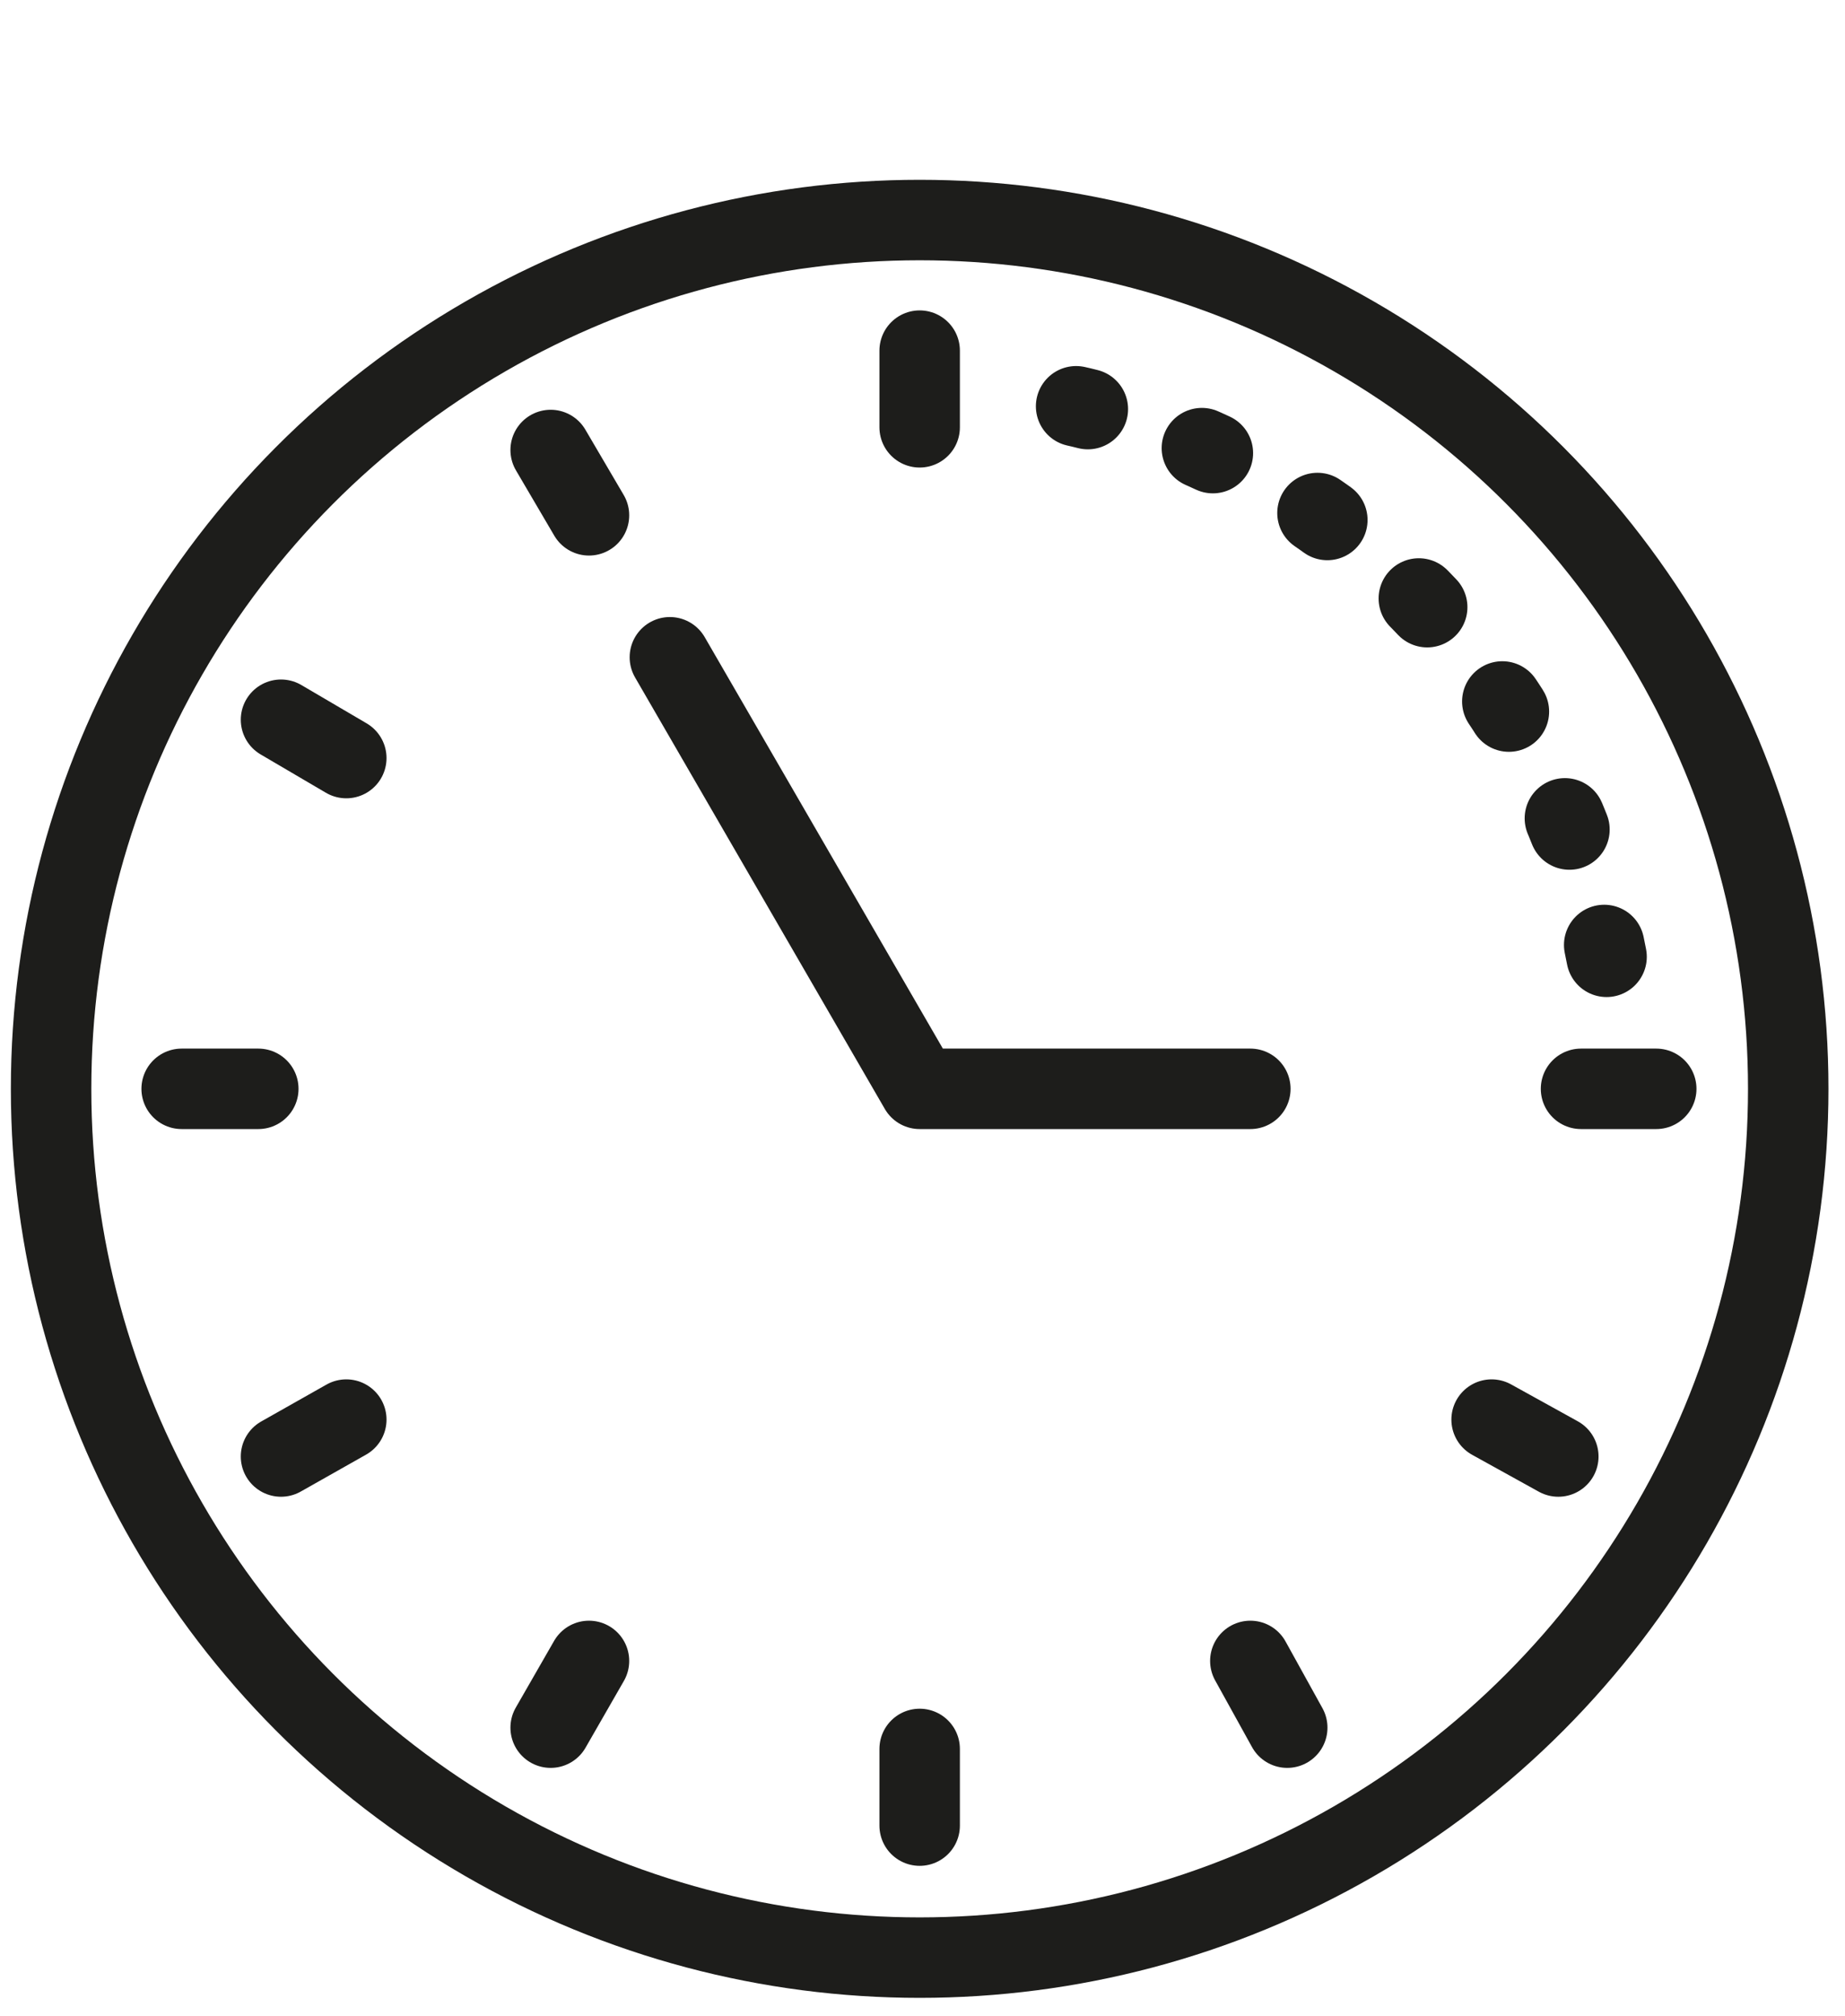
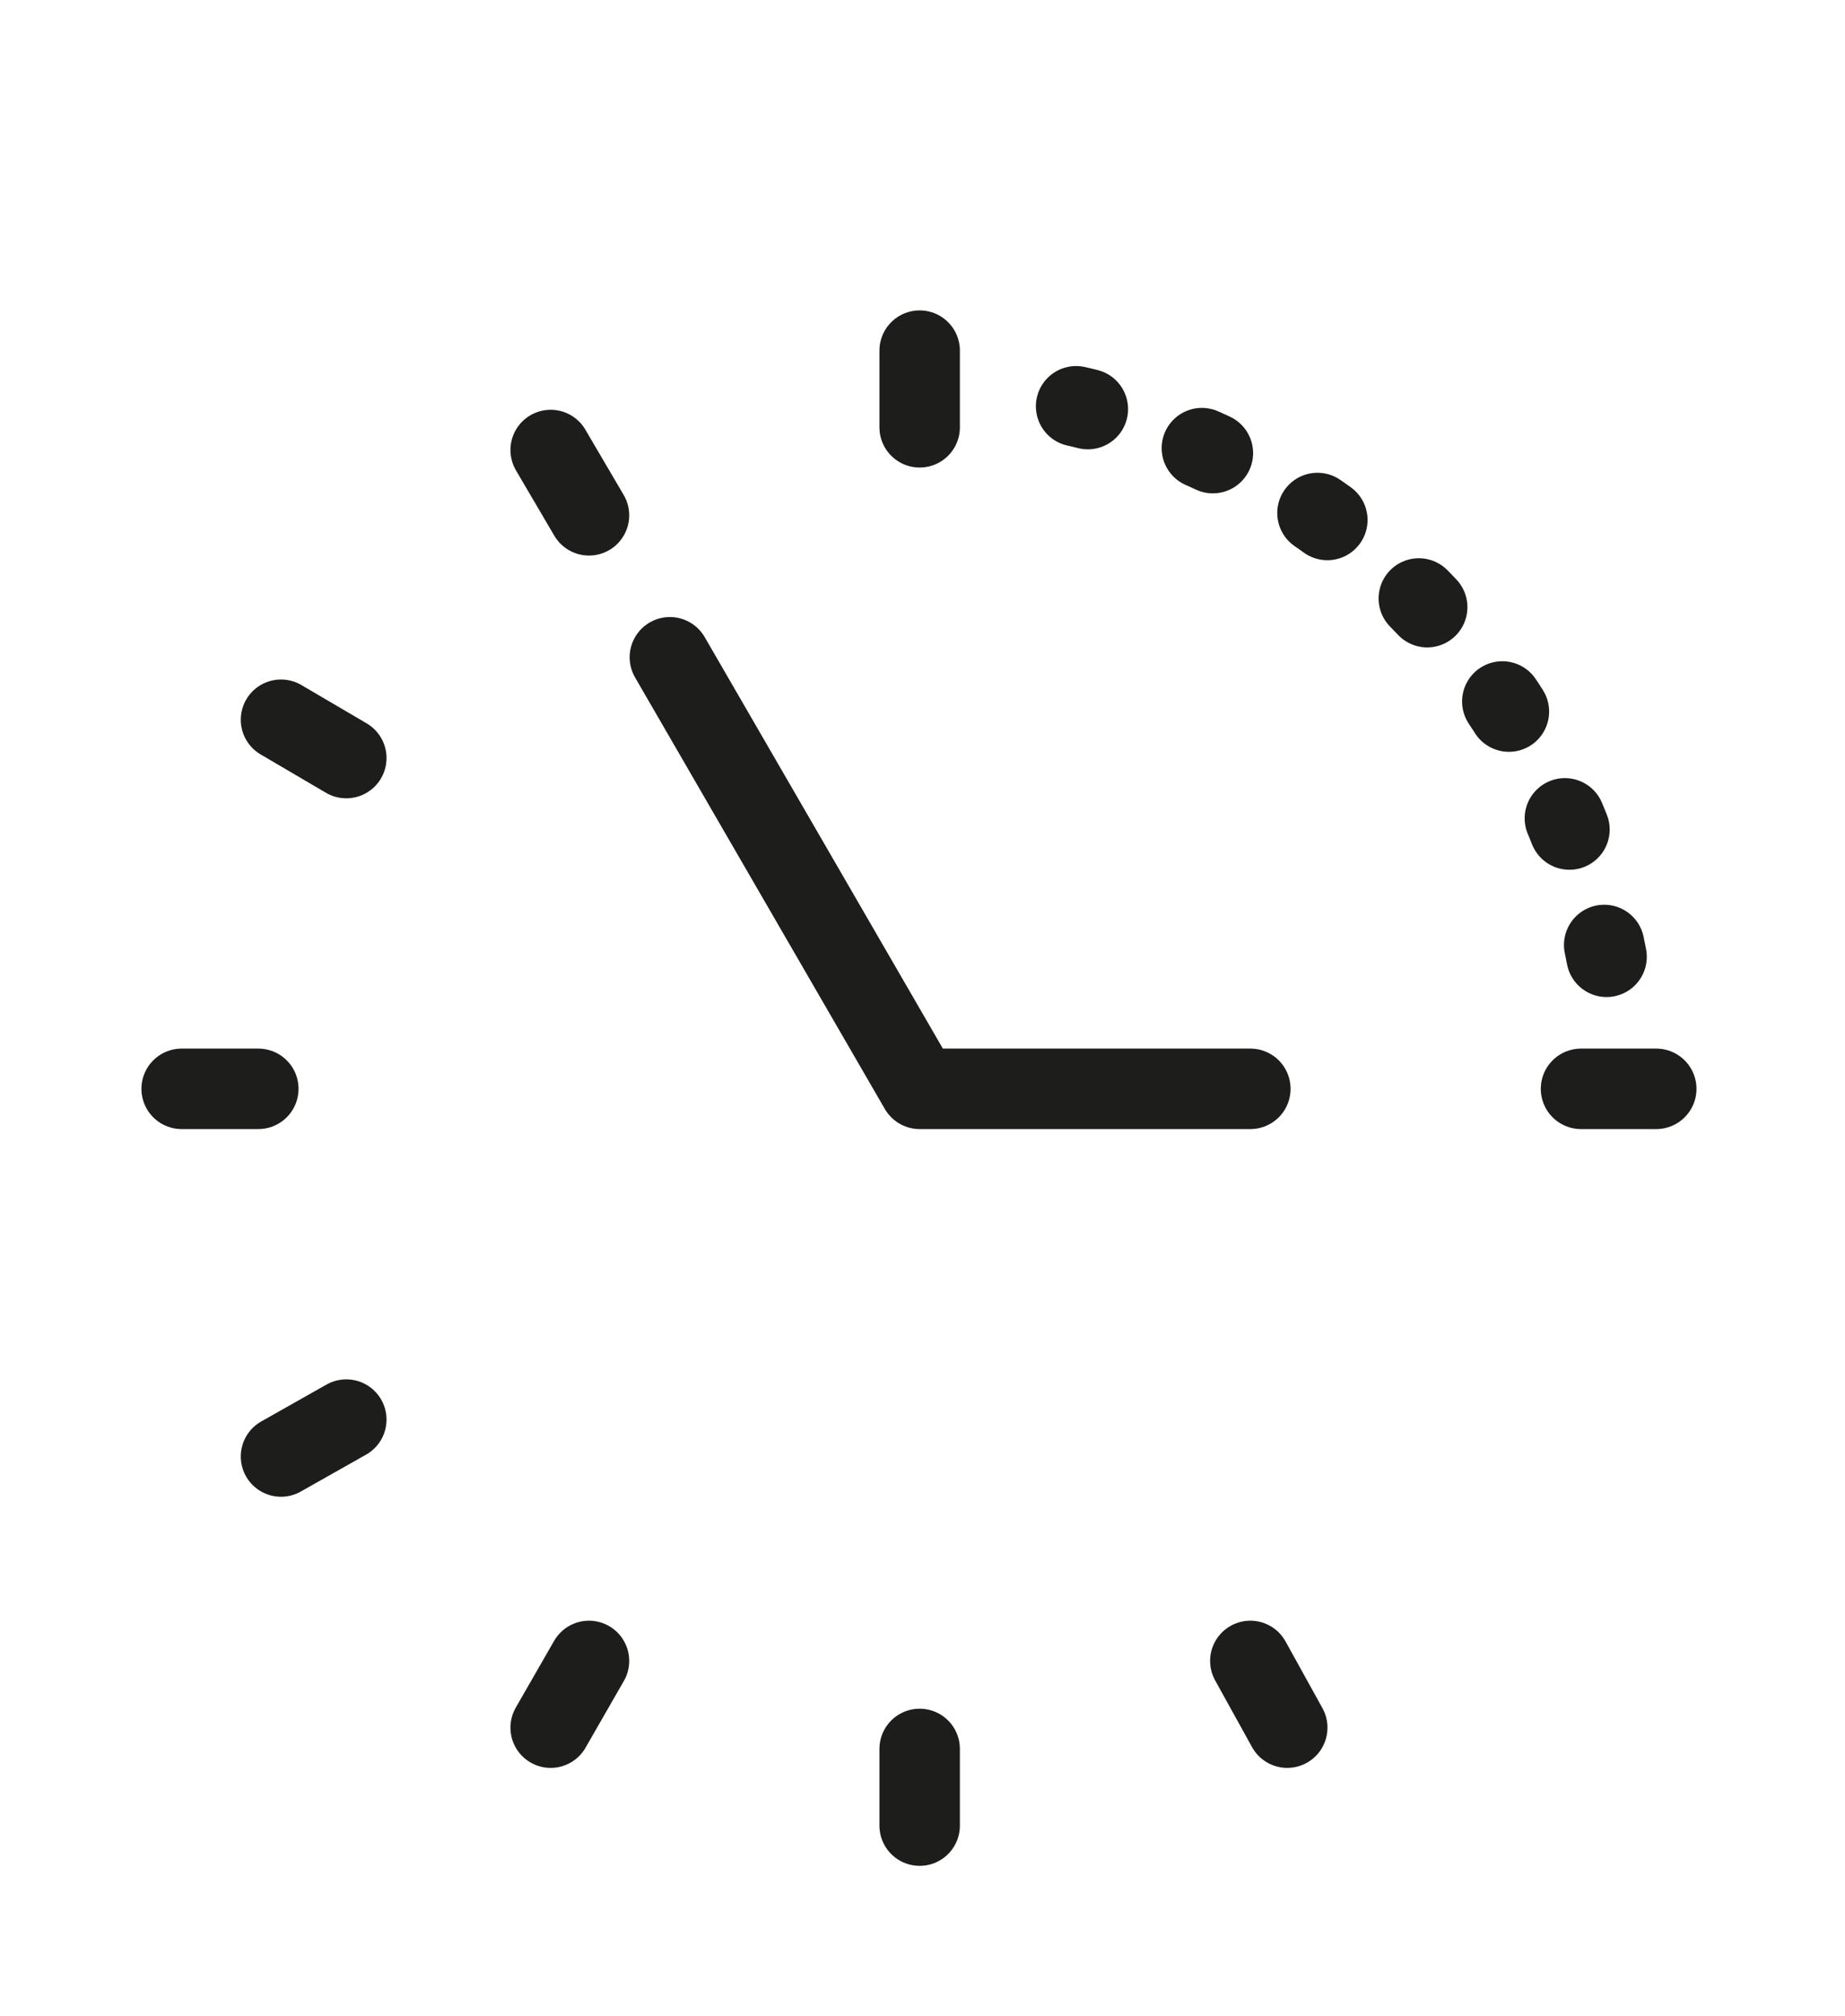
<svg xmlns="http://www.w3.org/2000/svg" version="1.1" id="Capa_1" x="0px" y="0px" viewBox="0 0 130 142" style="enable-background:new 0 0 130 142;" xml:space="preserve">
  <style type="text/css">
	.st0{fill:none;stroke:#1D1D1B;stroke-width:5.669;stroke-linecap:round;stroke-linejoin:round;stroke-miterlimit:10;}
	
		.st1{fill:none;stroke:#1D1D1B;stroke-width:5.669;stroke-linecap:round;stroke-linejoin:round;stroke-miterlimit:10;stroke-dasharray:0.85,8.504;}
</style>
  <line class="st0" x1="64.8" y1="24.7" x2="64.8" y2="30.1" />
  <line class="st0" x1="64.8" y1="123.2" x2="64.8" y2="128.6" />
  <line class="st0" x1="12.8" y1="76.7" x2="18.2" y2="76.7" />
  <line class="st0" x1="111.4" y1="76.7" x2="116.7" y2="76.7" />
  <line class="st0" x1="38.8" y1="31.7" x2="41.5" y2="36.3" />
  <line class="st0" x1="88.1" y1="117" x2="90.7" y2="121.7" />
  <line class="st0" x1="19.8" y1="102.6" x2="24.4" y2="100" />
  <line class="st0" x1="41.5" y1="117" x2="38.8" y2="121.7" />
  <line class="st0" x1="19.8" y1="50.7" x2="24.4" y2="53.4" />
-   <line class="st0" x1="105.1" y1="100" x2="109.8" y2="102.6" />
-   <circle class="st0" cx="64.8" cy="76.7" r="61.2" />
  <polyline class="st0" points="47.2,46.3 64.8,76.7 88.1,76.7 " />
  <path class="st1" d="M113.2,67.4C109.5,48,94.5,32.7,75.3,28.5" />
</svg>